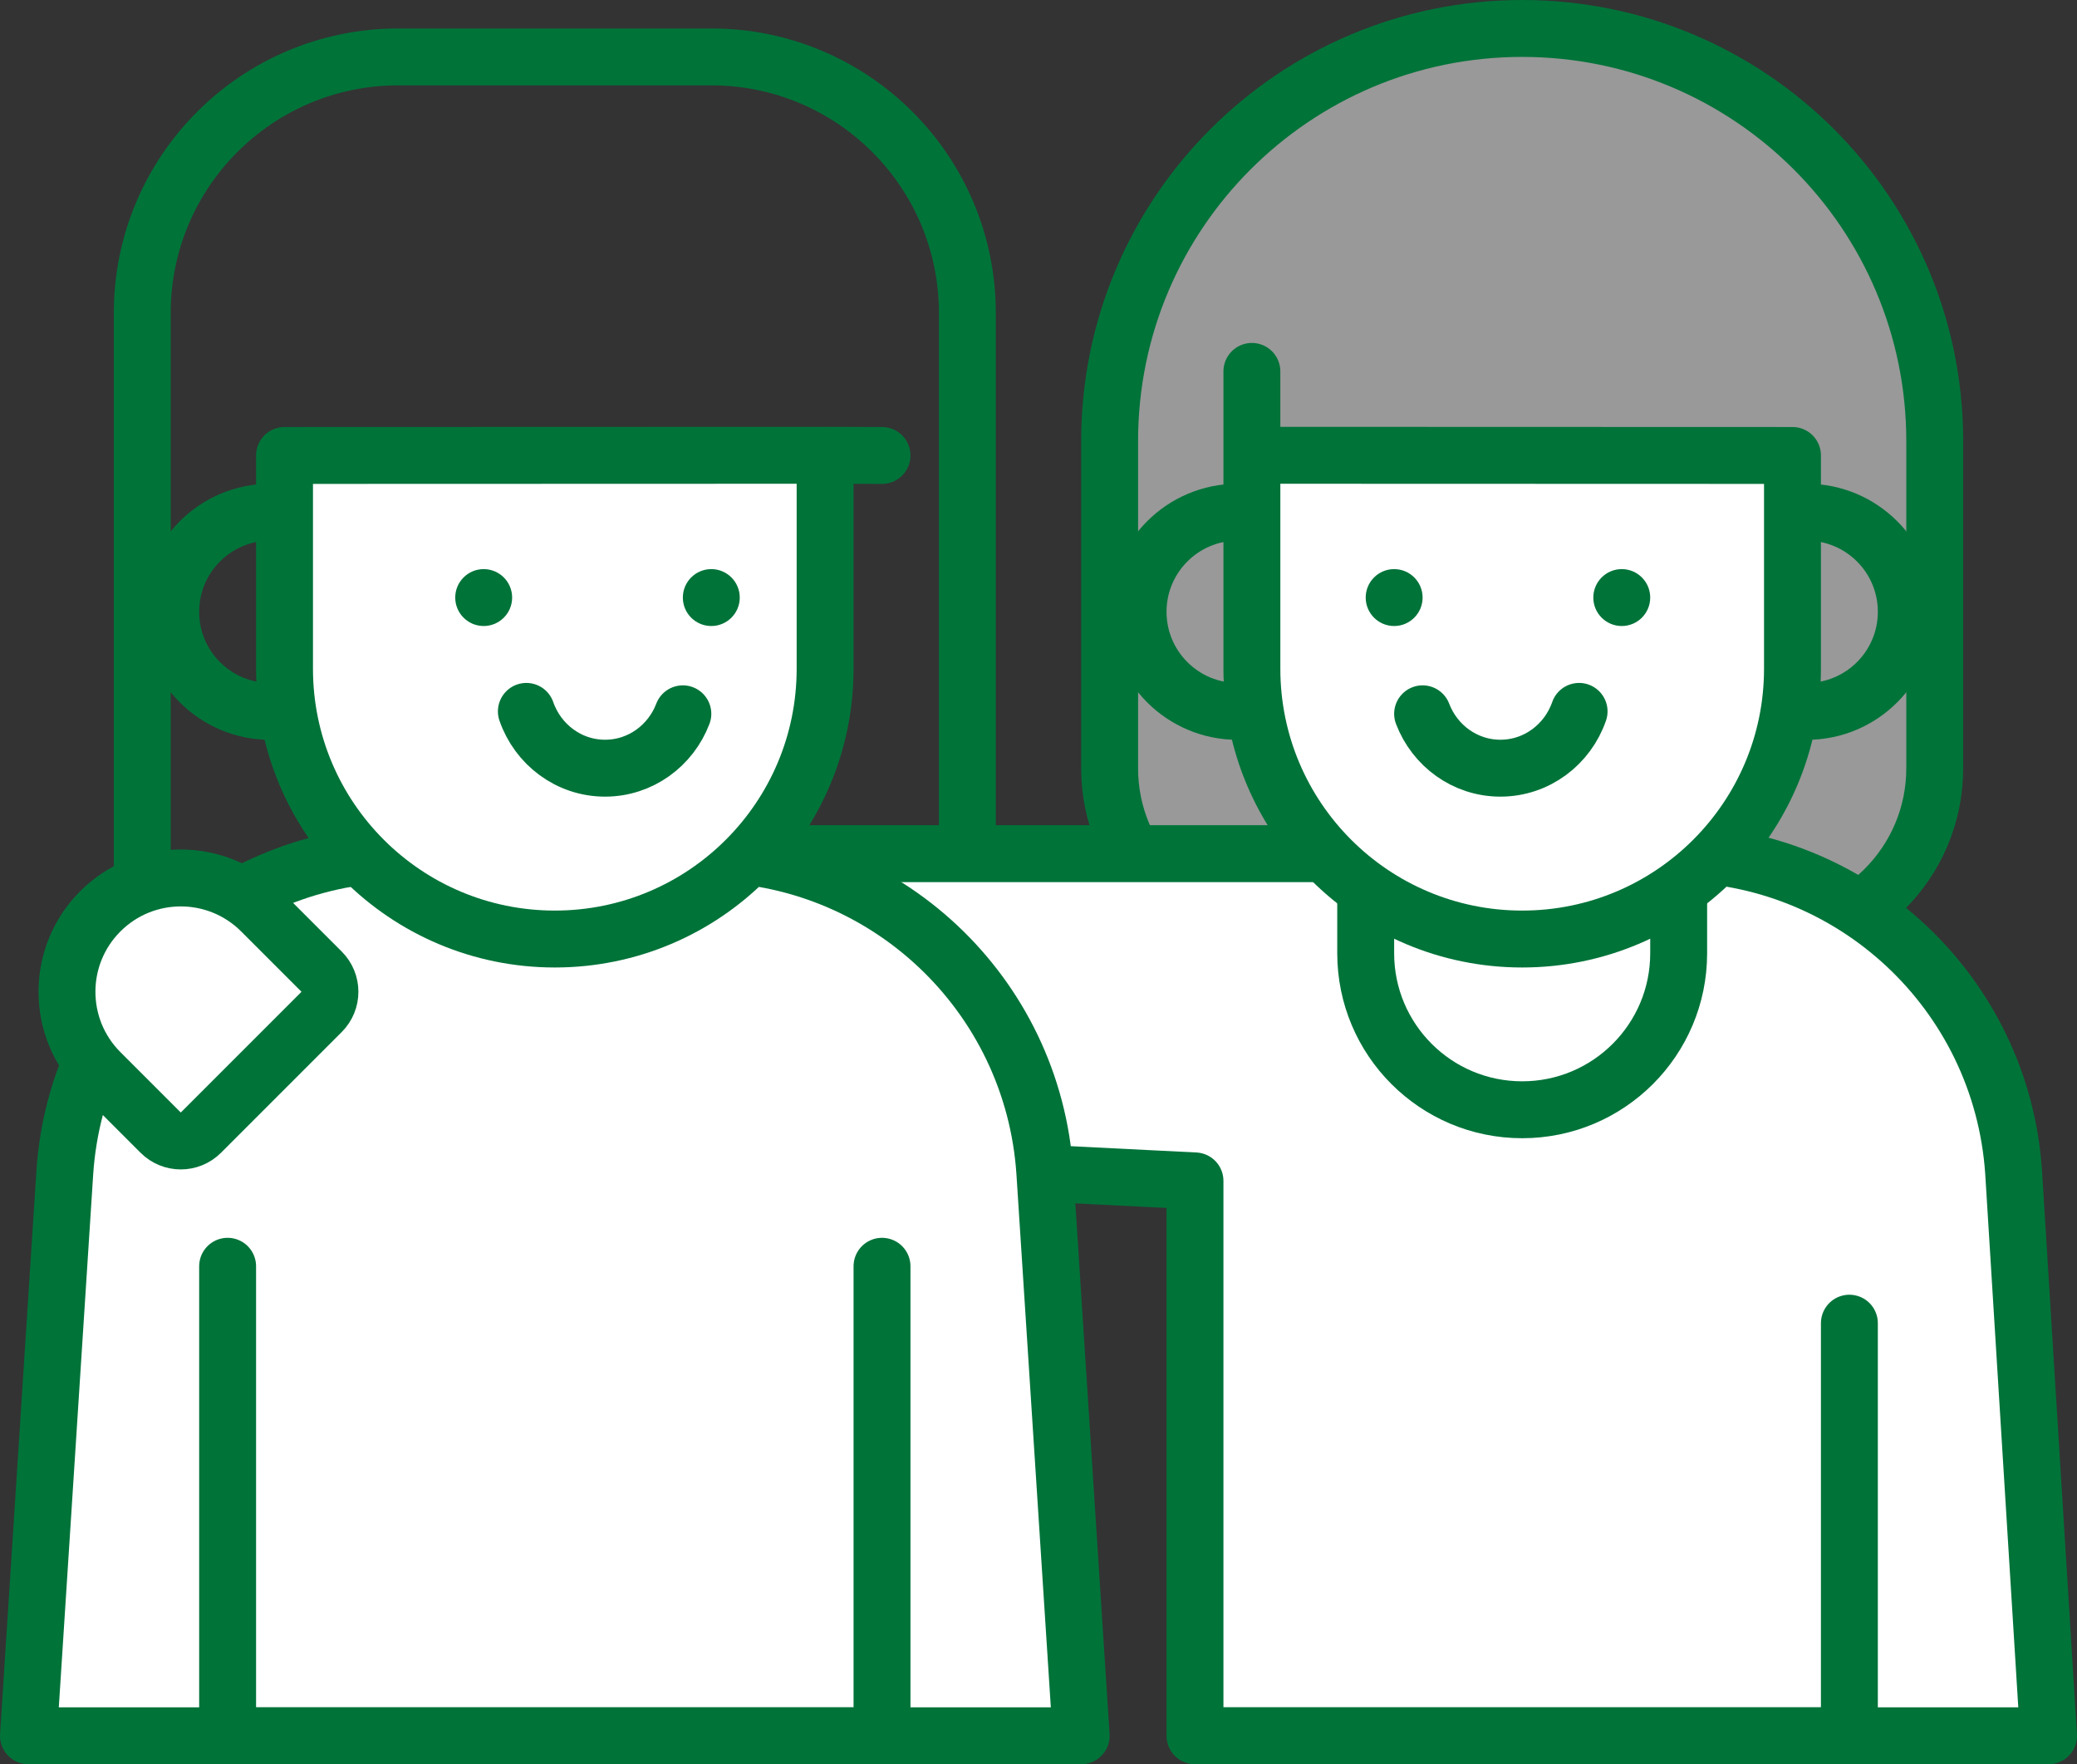
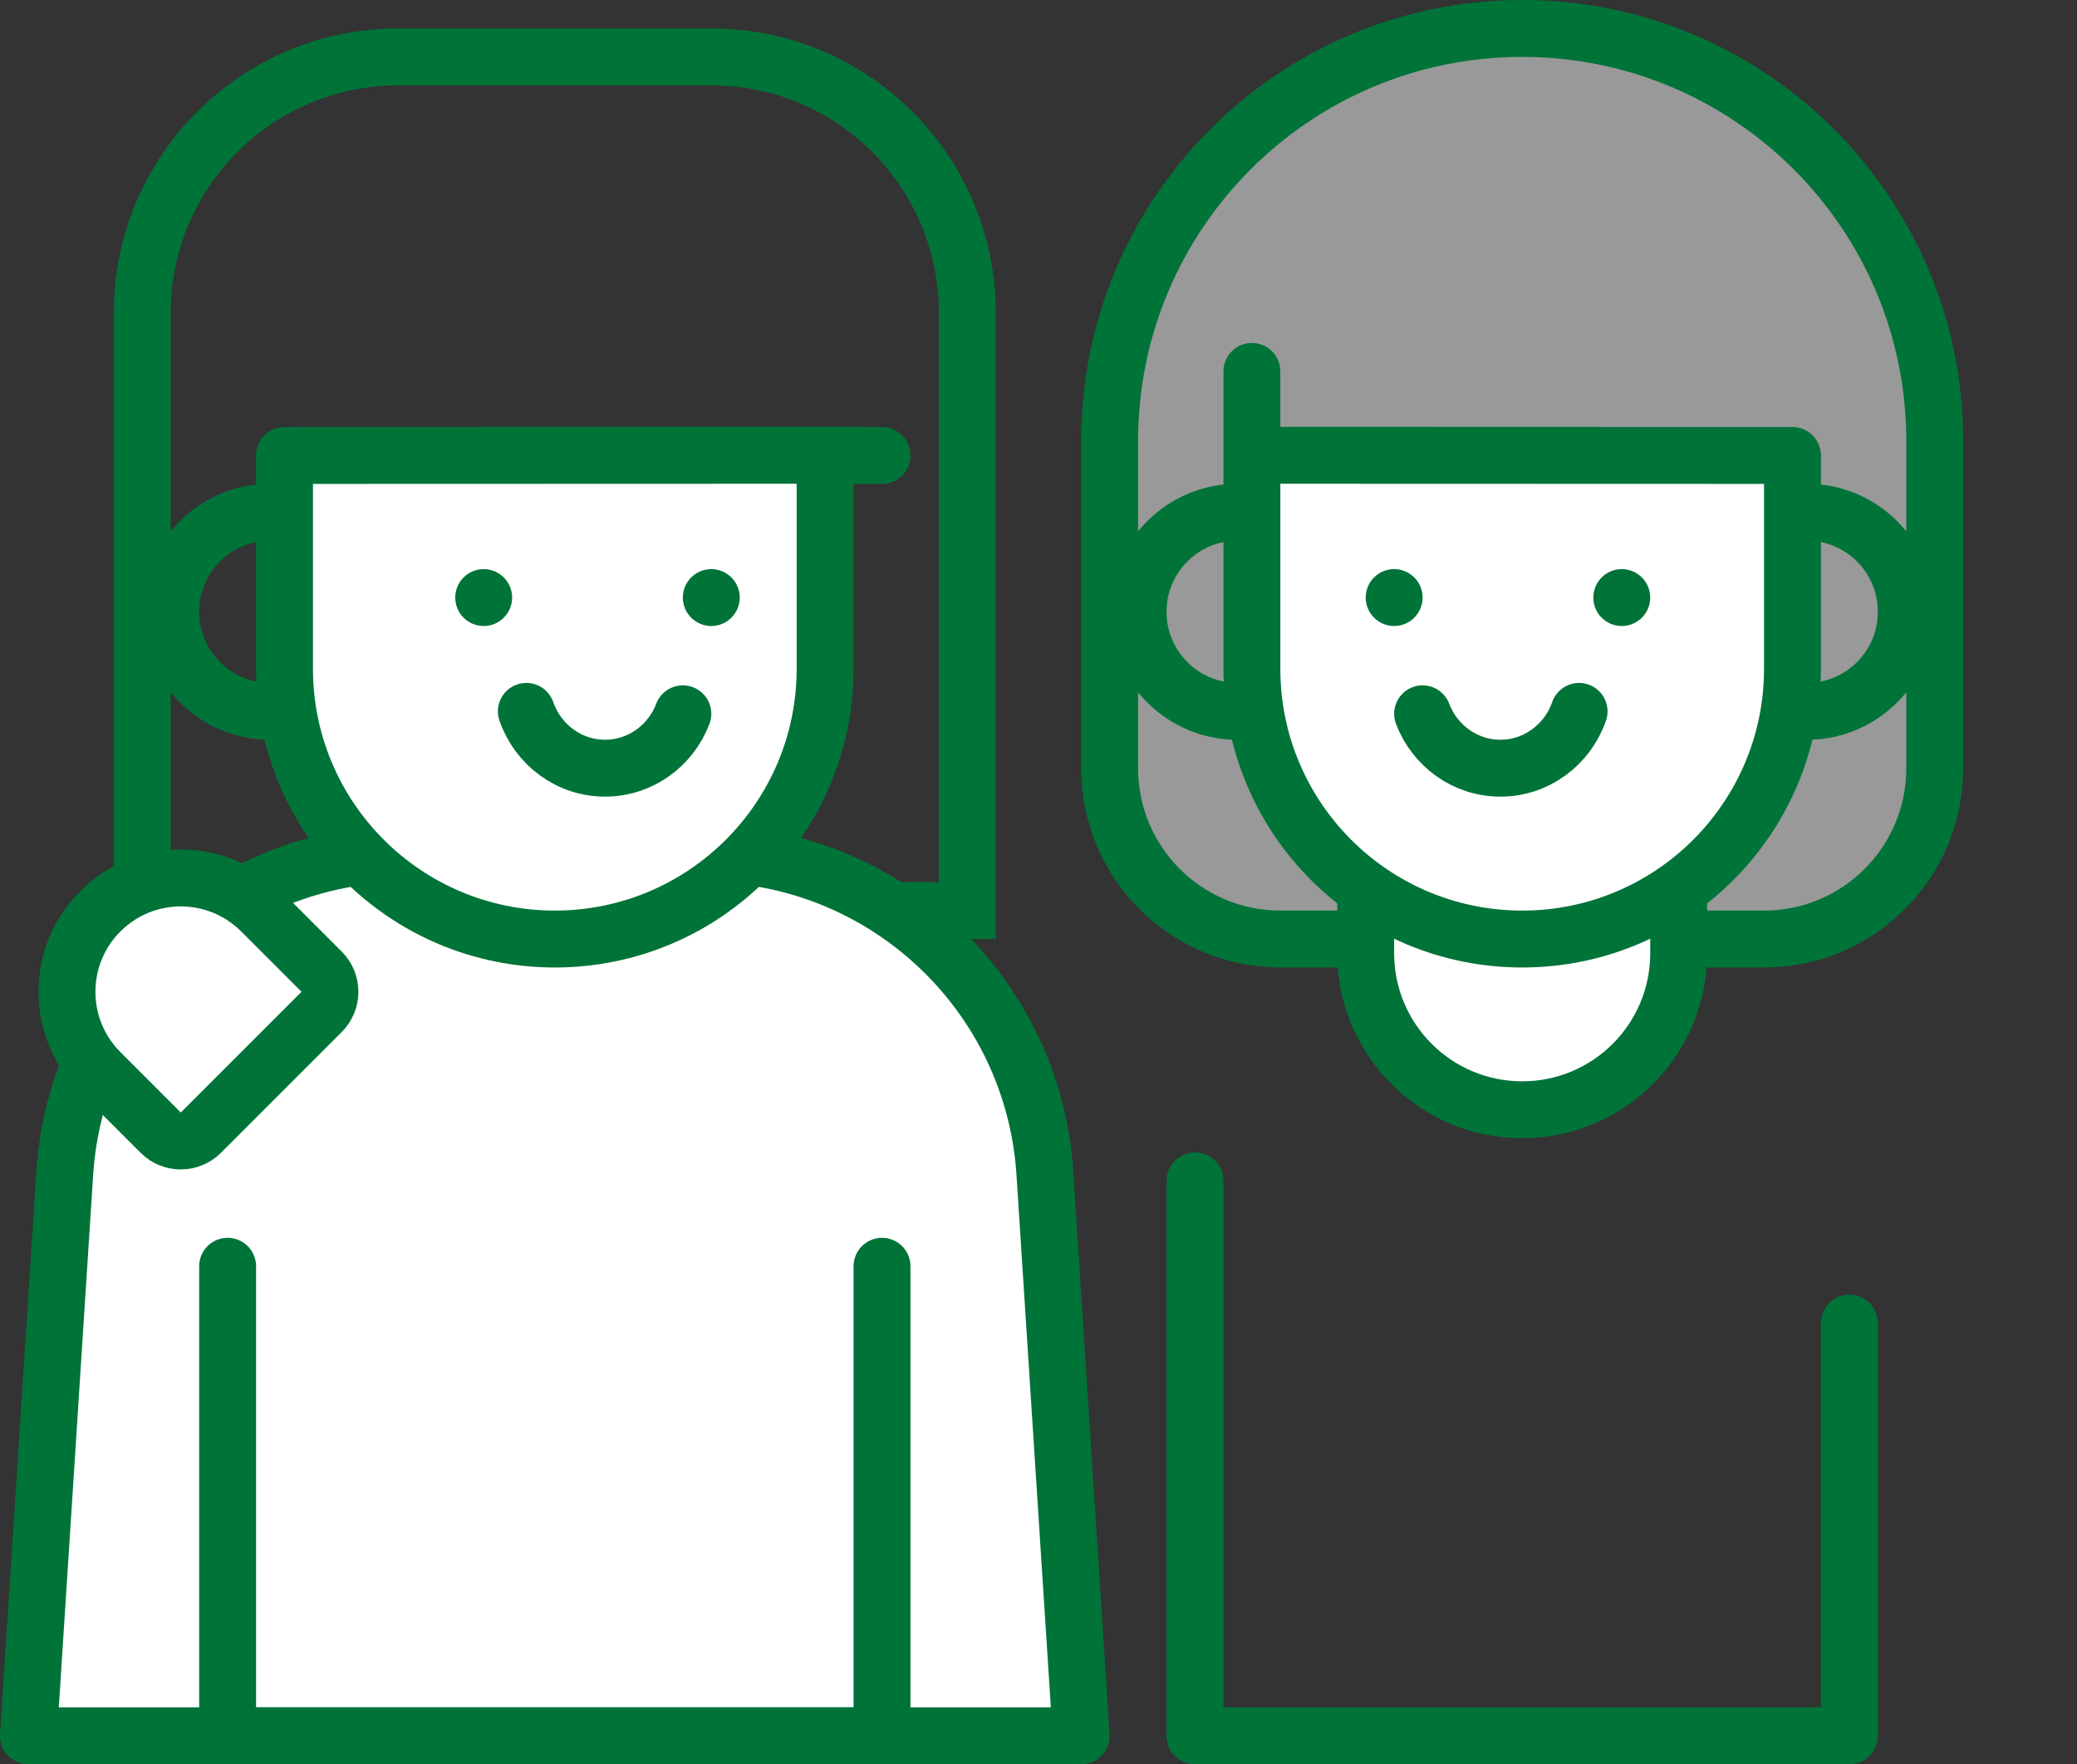
<svg xmlns="http://www.w3.org/2000/svg" width="73px" height="62px" viewBox="0 0 73 62" version="1.1">
  <rect x="0" y="0" width="73" height="62" fill="#333333" stroke="none" />
  <title>Integrite_Honnete</title>
  <desc>Created with Sketch.</desc>
  <g id="1024" stroke="none" stroke-width="1" fill="none" fill-rule="evenodd">
    <g id="1024-A_Propos" transform="translate(-100, -1645)">
      <g id="Integrite_Honnete" transform="translate(100, 1646)">
        <path d="M53.5,0 C61.508,-1.47106941e-15 68,6.492 68,14.5 L68,26 C68,29.314 65.314,32 62,32 L45,32 C41.686,32 39,29.314 39,26 L39,14.5 C39,6.492 45.492,1.47106941e-15 53.5,0 Z" id="Rectangle-Copy-12" stroke="#007339" stroke-width="2" fill-opacity="0.5" fill="#FFFFFF" stroke-linejoin="round" />
        <path d="M14,1 L25,1 C29.971,1 34,5.029 34,10 L34,31 L34,31 L5,31 L5,10 C5,5.029 9.029,1 14,1 Z" id="Rectangle" stroke="#007339" stroke-width="2" />
-         <path d="M42,40.5 L32,40 L27.258,29 L47,29 L58.799,29 C65.106,29 70.337,33.882 70.771,40.174 L72,60 L42,60" id="Path" stroke="#007339" stroke-width="2" fill="#FFFFFF" stroke-linejoin="round" />
        <path d="M59,30.158 L59,30.158 L59,32.5 C59,35.538 56.538,38 53.5,38 C50.462,38 48,35.538 48,32.5 L48,30.153 L48,30.153" id="Path" stroke="#007339" stroke-width="2" fill="#FFFFFF" stroke-linejoin="round" />
        <path d="M63,15.006 L63,22.5 C63,27.747 58.747,32 53.5,32 C48.253,32 44,27.747 44,22.5 L44,12.052 L44,12.052 L44,15 L63,15.006 Z" id="Rectangle-Copy-12" stroke="#007339" stroke-width="2" fill="#FFFFFF" stroke-linejoin="round" />
        <path d="M63.5,24 C65.433,24 67,22.433 67,20.5 C67,18.567 65.433,17 63.5,17" id="Path" stroke="#007339" stroke-width="2" />
        <path d="M51.837,27.748 C52.956,27.322 53.748,26.258 53.748,25.014 C53.748,23.738 52.915,22.652 51.752,22.248" id="Path-Copy-4" stroke="#007339" stroke-width="2" stroke-linecap="round" transform="translate(52.75, 24.998) rotate(90) translate(-52.75, -24.998) " />
        <path d="M40,24 C41.933,24 43.5,22.433 43.5,20.5 C43.5,18.567 41.933,17 40,17" id="Path" stroke="#007339" stroke-width="2" transform="translate(41.75, 20.5) scale(-1, 1) translate(-41.75, -20.5) " />
        <circle id="Oval" fill="#007339" cx="57" cy="20" r="1" />
        <circle id="Oval-Copy-14" fill="#007339" cx="49" cy="20" r="1" />
        <path d="M14.251,29 L24.749,29 C31.077,29 36.317,33.913 36.724,40.227 L38,60 L38,60 L1,60 L2.276,40.227 C2.683,33.913 7.923,29 14.251,29 Z" id="Rectangle-Copy" stroke="#007339" stroke-width="2" fill="#FFFFFF" stroke-linejoin="round" />
        <polyline id="Path" stroke="#007339" stroke-width="2" stroke-linecap="round" stroke-linejoin="round" points="31 43.5 31 60 8 60 8 43.5" />
        <path d="M6.354,29.854 C8.563,29.854 10.354,31.644 10.354,33.854 L10.354,36.854 C10.354,37.406 9.906,37.854 9.354,37.854 L3.354,37.854 C2.801,37.854 2.354,37.406 2.354,36.854 L2.354,33.854 C2.354,31.644 4.144,29.854 6.354,29.854 Z" id="Rectangle" stroke="#007339" stroke-width="2" fill="#FFFFFF" transform="translate(6.354, 33.854) rotate(-45) translate(-6.354, -33.854) " />
        <path d="M31,15.006 L31,22.5 C31,27.747 26.747,32 21.5,32 C16.253,32 12,27.747 12,22.5 L12,15 L12,15 L10,15.006 L12,15 L31,15.006 Z" id="Rectangle-Copy-12" stroke="#007339" stroke-width="2" fill="#FFFFFF" stroke-linejoin="round" transform="translate(20.5, 23.5) scale(-1, 1) translate(-20.5, -23.5) " />
        <path d="M6,24 C7.933,24 9.5,22.433 9.5,20.5 C9.5,18.567 7.933,17 6,17" id="Path" stroke="#007339" stroke-width="2" transform="translate(7.75, 20.5) scale(-1, 1) translate(-7.75, -20.5) " />
        <path d="M20.337,27.748 C21.456,27.322 22.248,26.258 22.248,25.014 C22.248,23.738 21.415,22.652 20.252,22.248" id="Path-Copy-4" stroke="#007339" stroke-width="2" stroke-linecap="round" transform="translate(21.25, 24.998) scale(-1, 1) rotate(90) translate(-21.25, -24.998) " />
        <circle id="Oval" fill="#007339" transform="translate(17, 20) scale(-1, 1) translate(-17, -20) " cx="17" cy="20" r="1" />
        <circle id="Oval-Copy-14" fill="#007339" transform="translate(25, 20) scale(-1, 1) translate(-25, -20) " cx="25" cy="20" r="1" />
        <polyline id="Path" stroke="#007339" stroke-width="2" stroke-linecap="round" stroke-linejoin="round" points="65 45.5 65 60 42 60 42 40.5" />
      </g>
    </g>
  </g>
</svg>